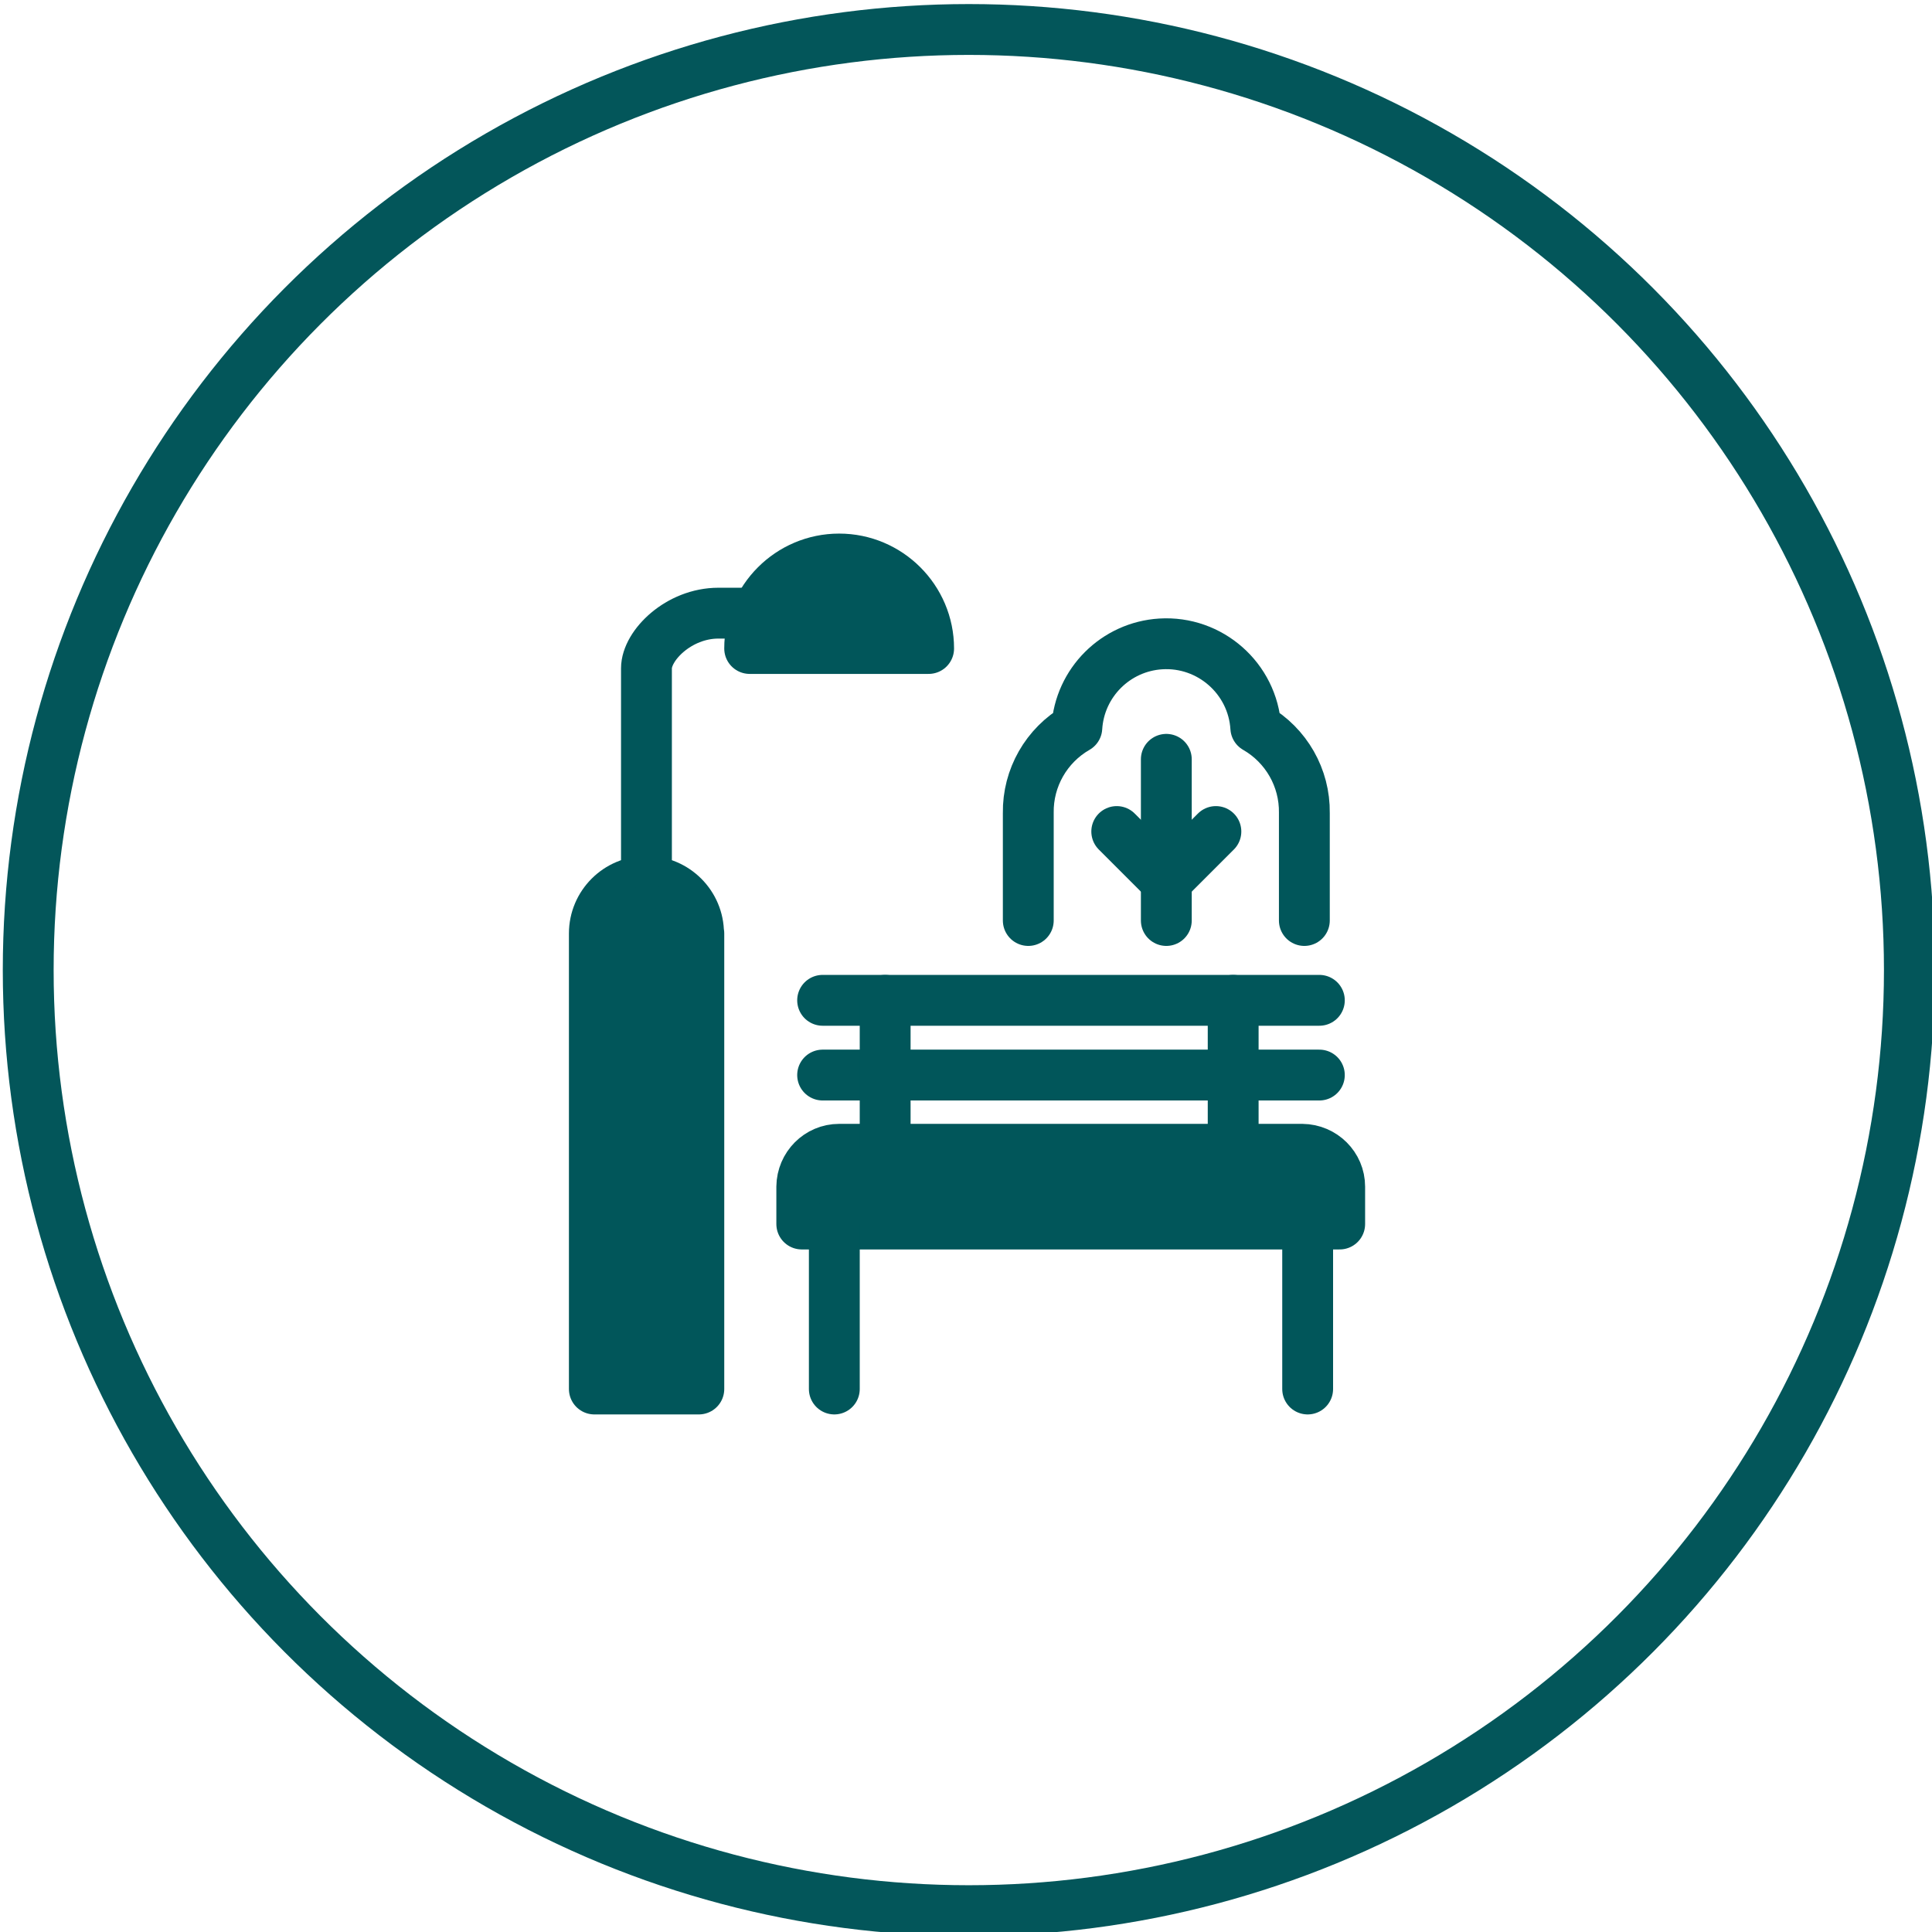
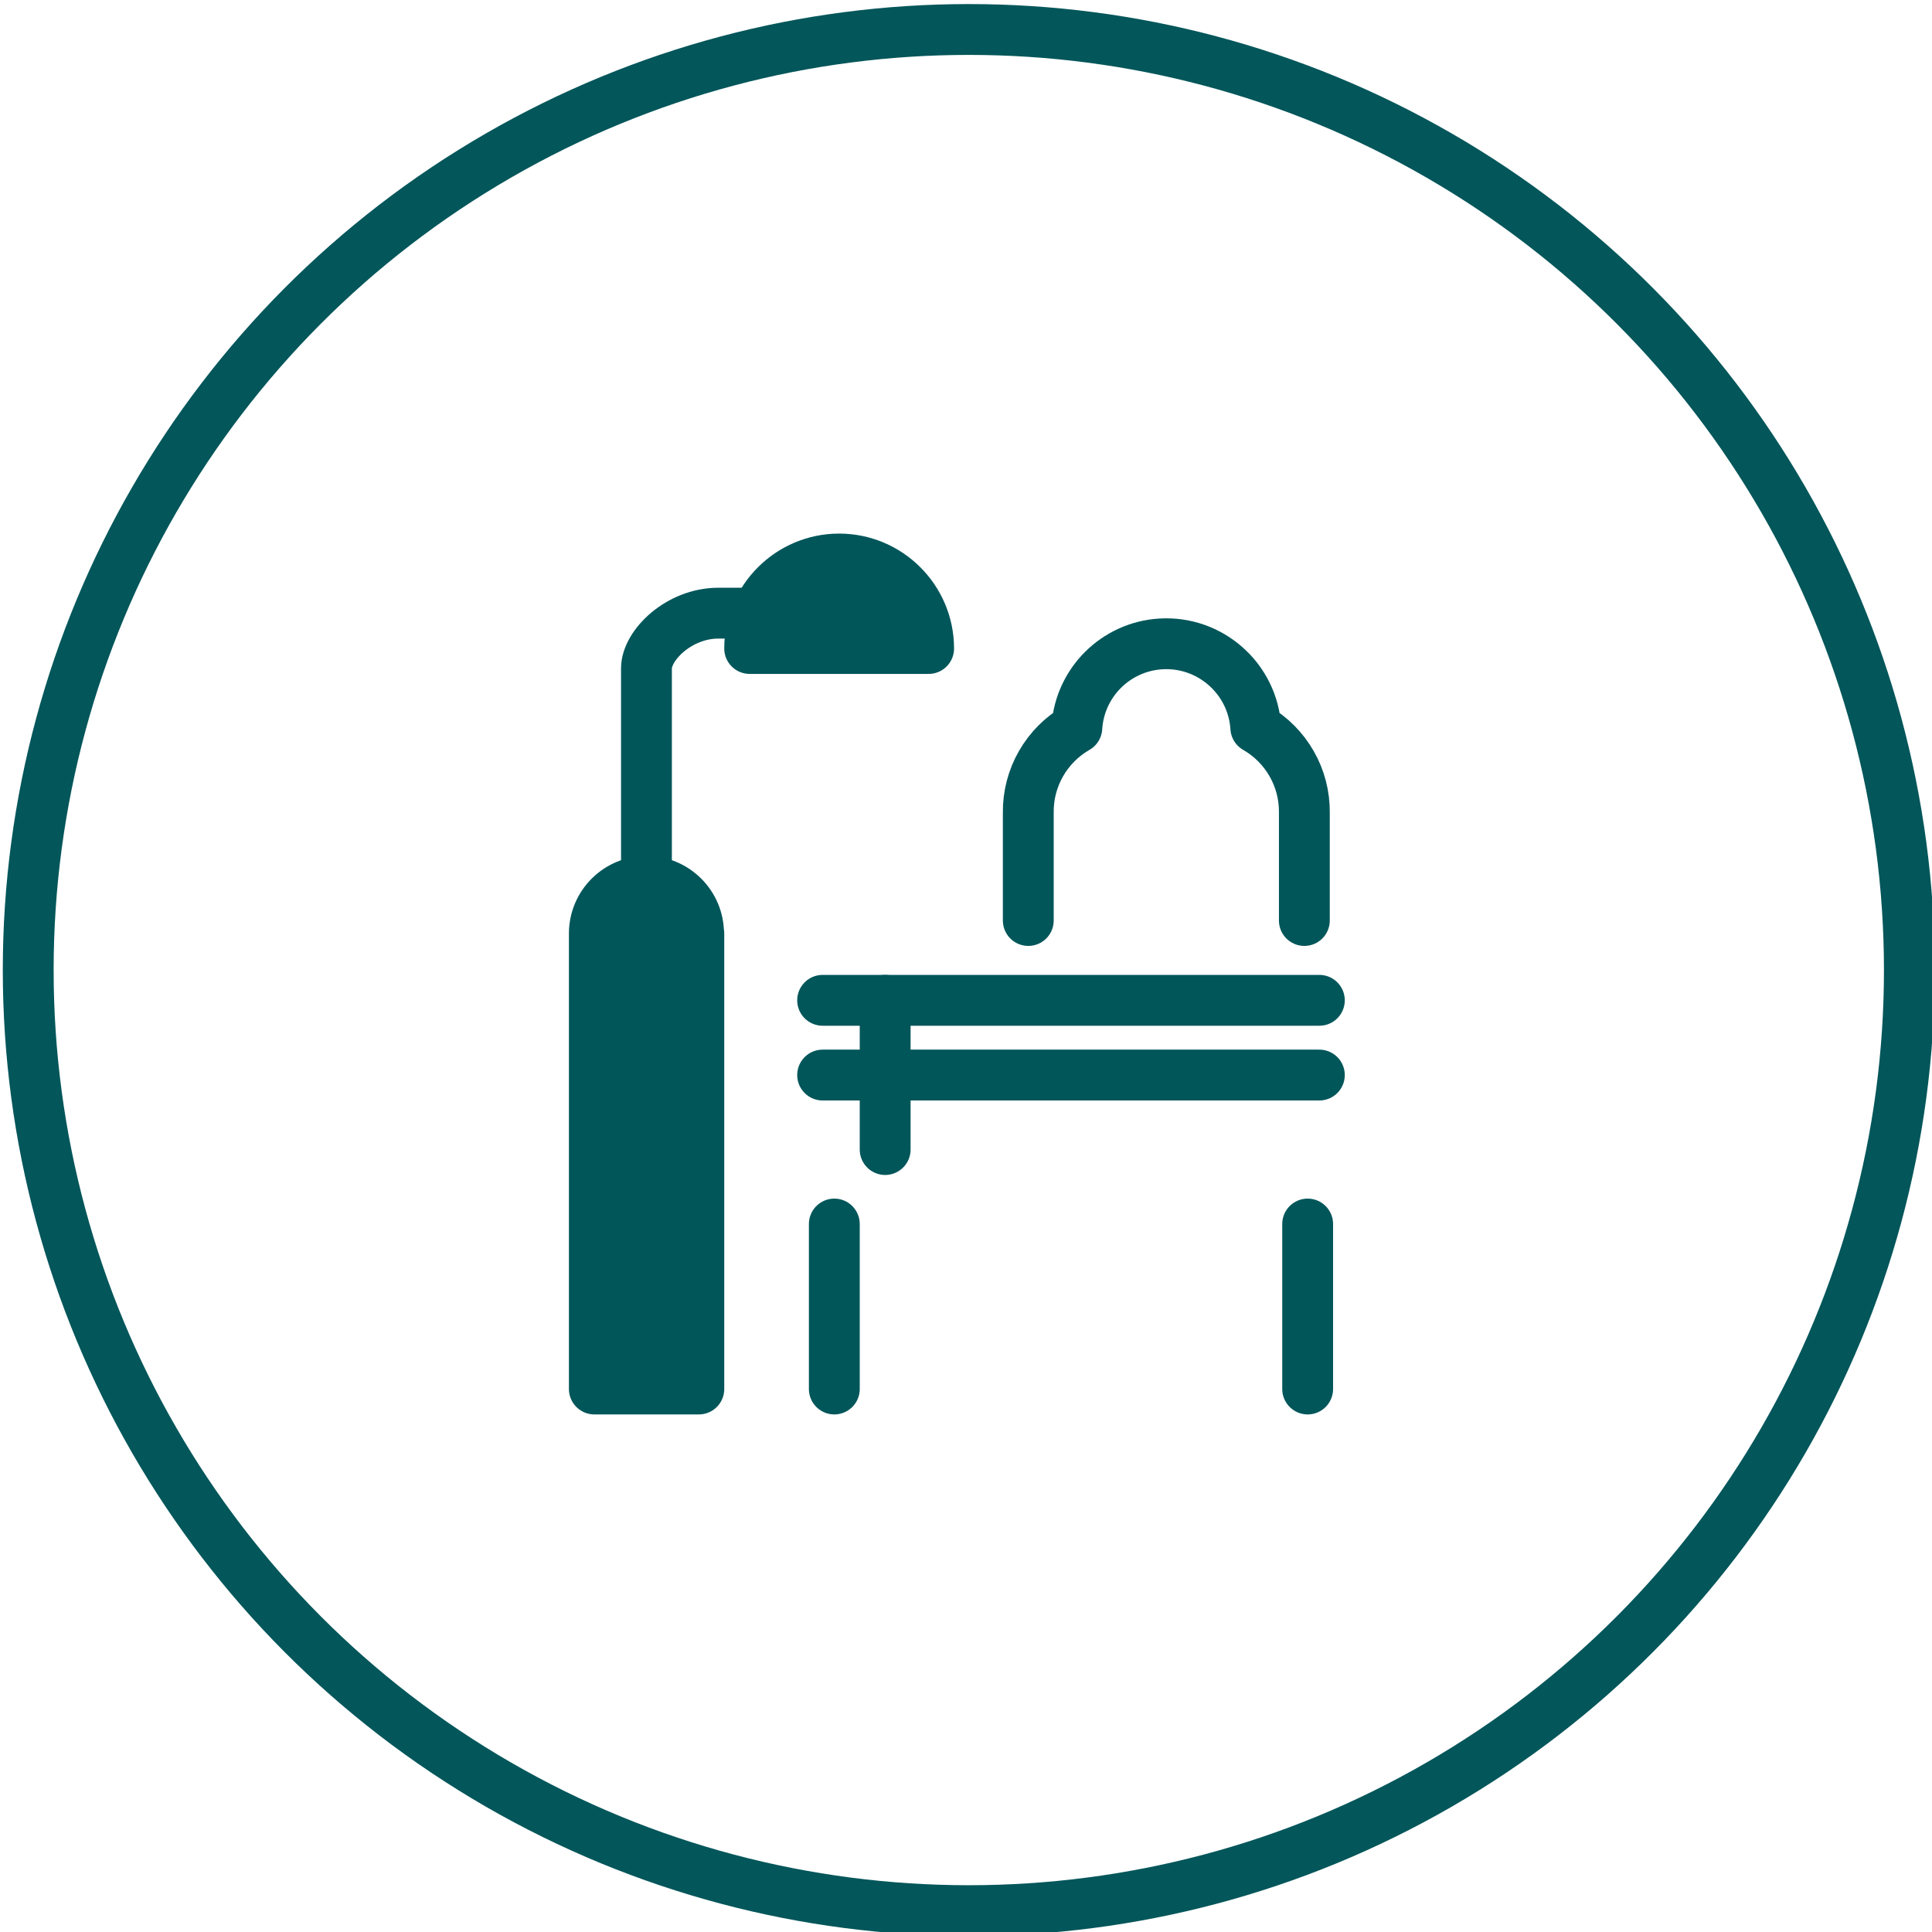
<svg xmlns="http://www.w3.org/2000/svg" id="Layer_1" data-name="Layer 1" version="1.1" viewBox="0 0 76 76">
  <defs>
    <style>
      .cls-1, .cls-2 {
        stroke: #01565a;
        stroke-linecap: round;
        stroke-linejoin: round;
      }

      .cls-1, .cls-2, .cls-3 {
        stroke-width: 2px;
      }

      .cls-1, .cls-3 {
        fill: none;
      }

      .cls-2 {
        fill: #01565a;
      }

      .cls-3 {
        stroke: #03565a;
      }
    </style>
  </defs>
  <g id="Group_91" data-name="Group 91">
    <g id="Ellipse_5" data-name="Ellipse 5">
      <circle class="cls-3" cx="38.11" cy="38.16" r="37" />
    </g>
  </g>
  <g id="Group_10808" data-name="Group 10808">
    <g id="Group_10809" data-name="Group 10809">
      <path id="Path_10048" data-name="Path 10048" class="cls-1" d="M51.31,36.21v-4.23c.02-1.38-.71-2.66-1.91-3.35-.12-1.94-1.8-3.42-3.74-3.3-1.77.11-3.19,1.52-3.3,3.3-1.2.69-1.93,1.97-1.91,3.35v4.23" />
-       <path id="Path_10049" data-name="Path 10049" class="cls-2" d="M52.7,48.15v-1.47c0-.81-.66-1.46-1.47-1.47h-18.22c-.81,0-1.46.66-1.47,1.47v1.47h21.15Z" />
      <line id="Line_67" data-name="Line 67" class="cls-1" x1="32.36" y1="42.29" x2="51.9" y2="42.29" />
      <line id="Line_68" data-name="Line 68" class="cls-1" x1="32.36" y1="39.35" x2="51.9" y2="39.35" />
      <line id="Line_69" data-name="Line 69" class="cls-1" x1="32.82" y1="48.15" x2="32.82" y2="54.64" />
      <line id="Line_70" data-name="Line 70" class="cls-1" x1="51.44" y1="48.15" x2="51.44" y2="54.64" />
      <line id="Line_71" data-name="Line 71" class="cls-1" x1="34.82" y1="39.35" x2="34.82" y2="45.22" />
-       <line id="Line_72" data-name="Line 72" class="cls-1" x1="48.51" y1="39.35" x2="48.51" y2="45.22" />
      <path id="Path_10050" data-name="Path 10050" class="cls-2" d="M27.48,36.72c0-1.13-.92-2.05-2.05-2.05-1.13,0-2.05.92-2.05,2.05v17.92h4.11v-17.92Z" />
      <path id="Path_10051" data-name="Path 10051" class="cls-1" d="M25.43,34v-7.71c0-.9,1.27-2.17,2.83-2.17h1.89" />
      <path id="Path_10052" data-name="Path 10052" class="cls-2" d="M33.01,21.99c-1.94,0-3.52,1.58-3.52,3.52,0,0,0,0,0,0h7.04c0-1.94-1.58-3.52-3.52-3.52Z" />
-       <line id="Line_73" data-name="Line 73" class="cls-1" x1="45.88" y1="36.21" x2="45.88" y2="29.87" />
-       <path id="Path_10053" data-name="Path 10053" class="cls-1" d="M47.83,32.71l-1.95,1.95-1.95-1.95" />
    </g>
  </g>
</svg>